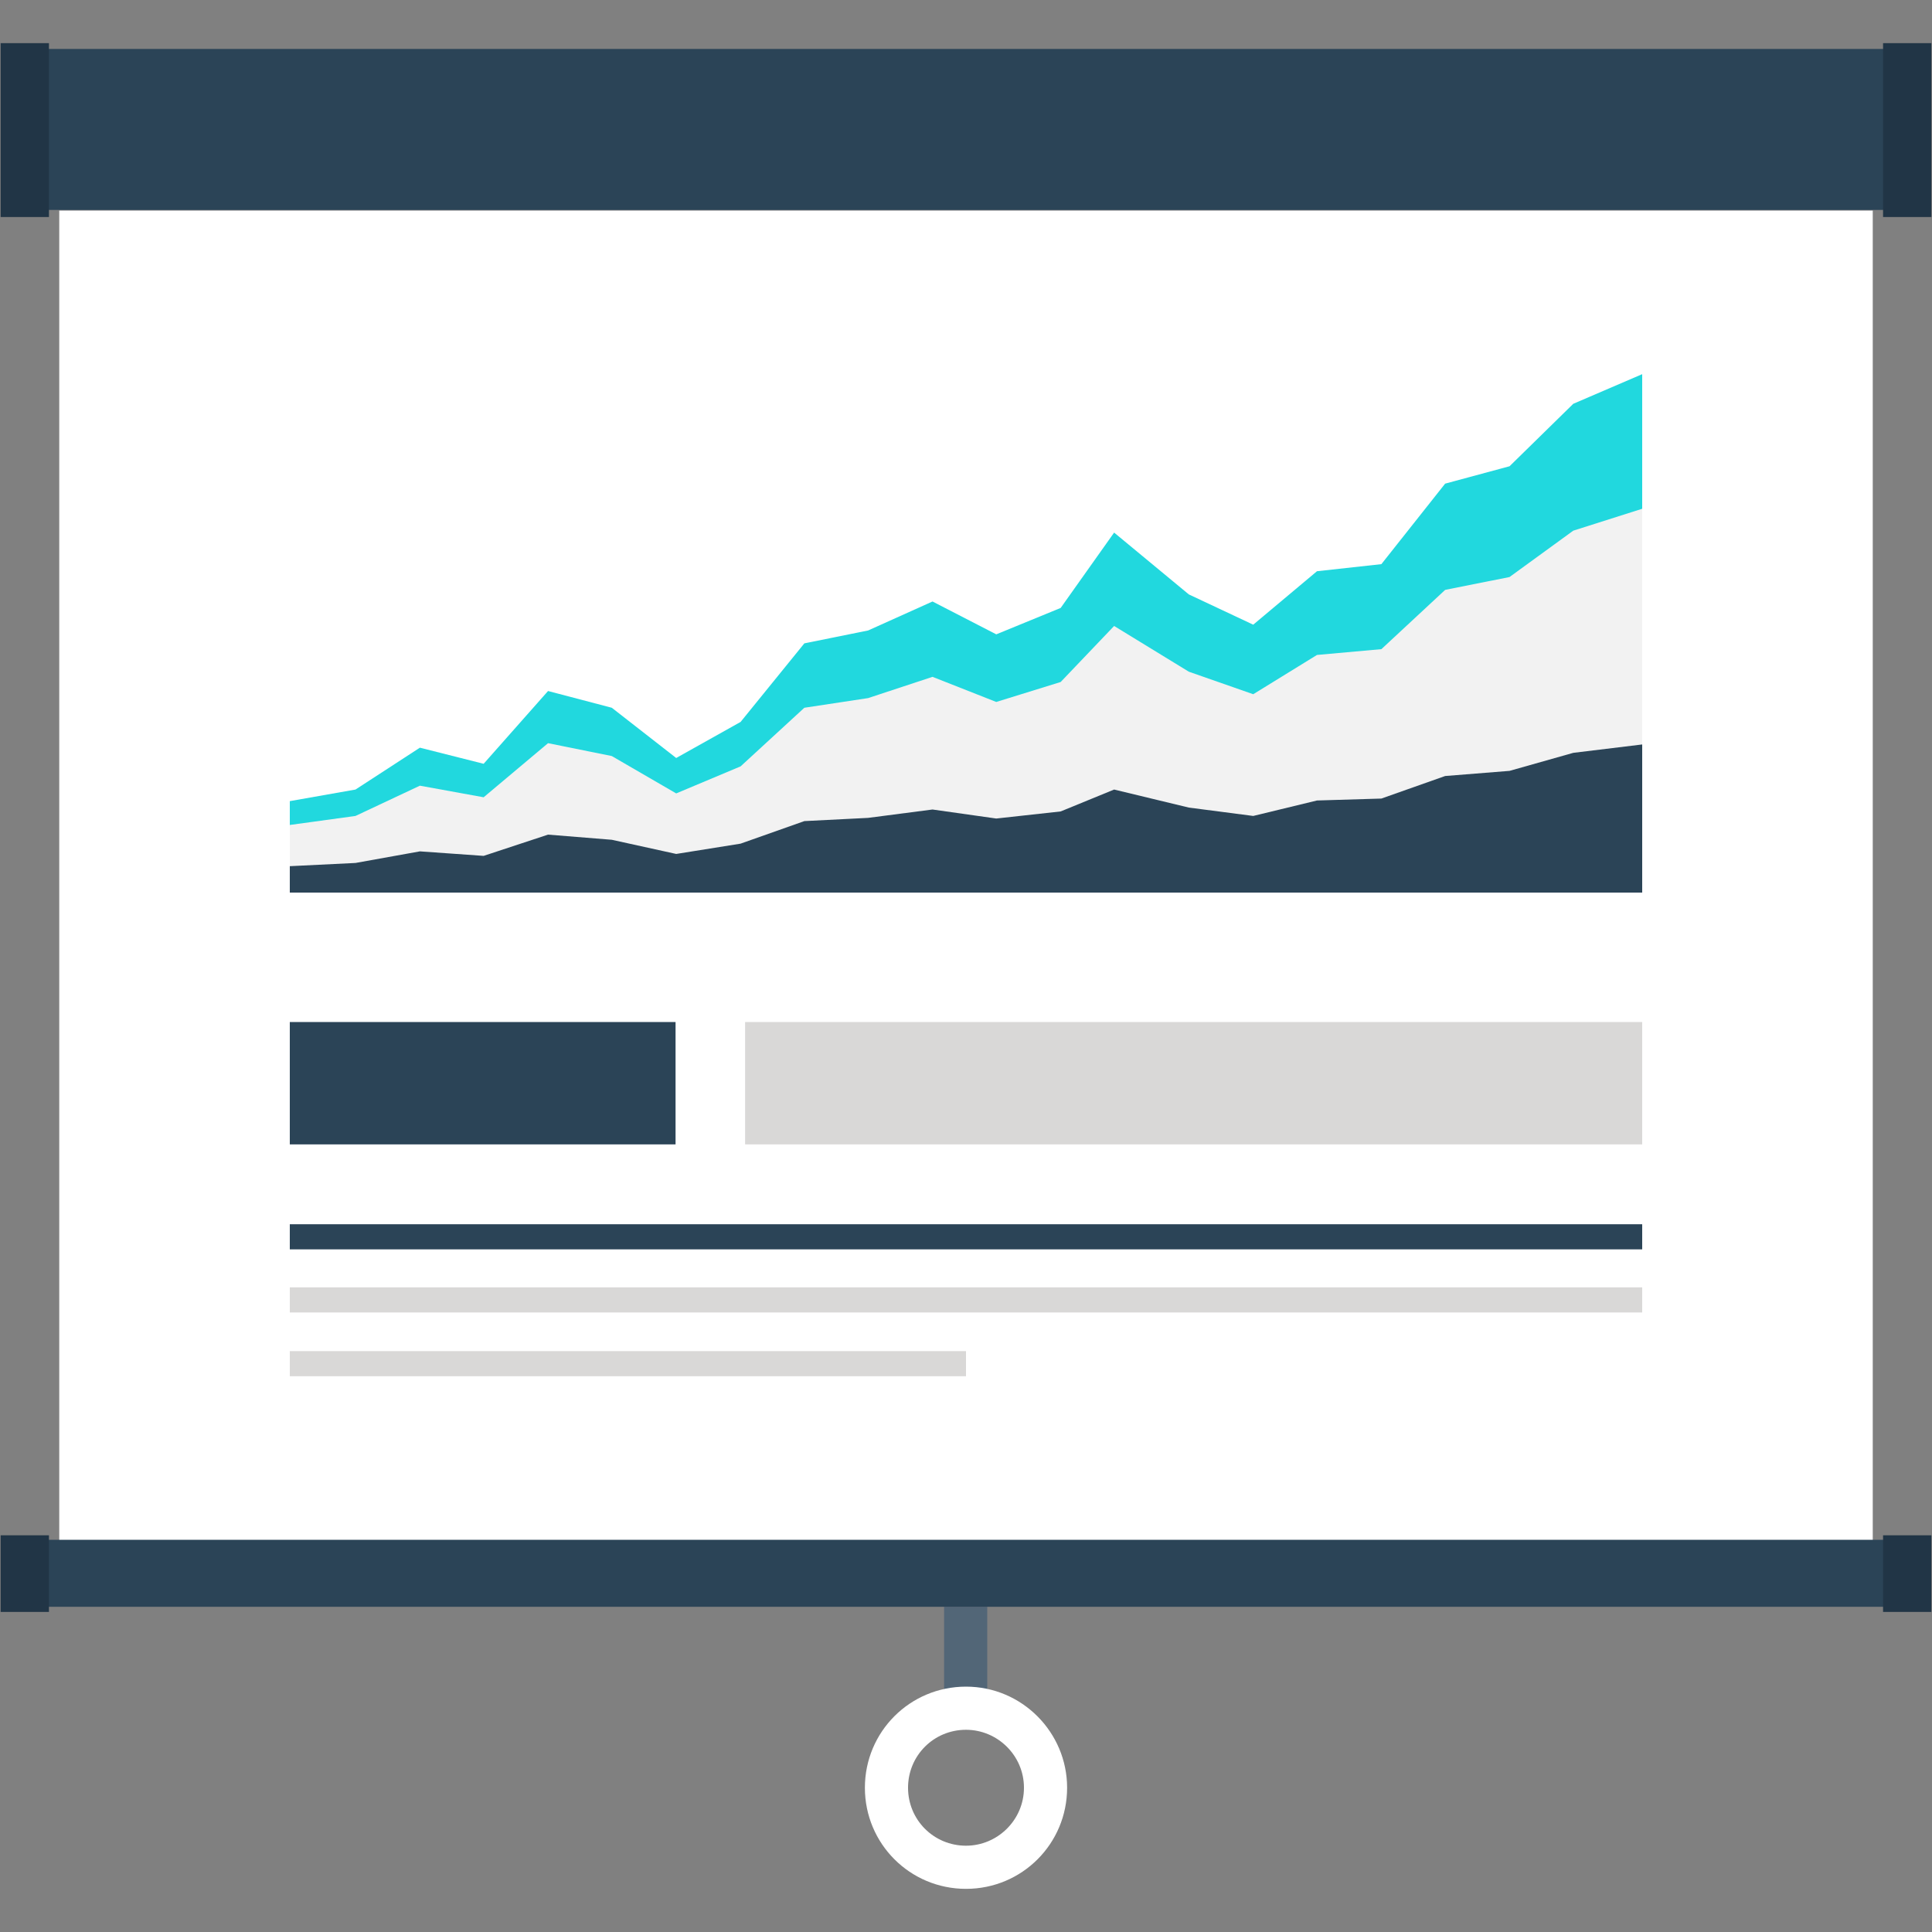
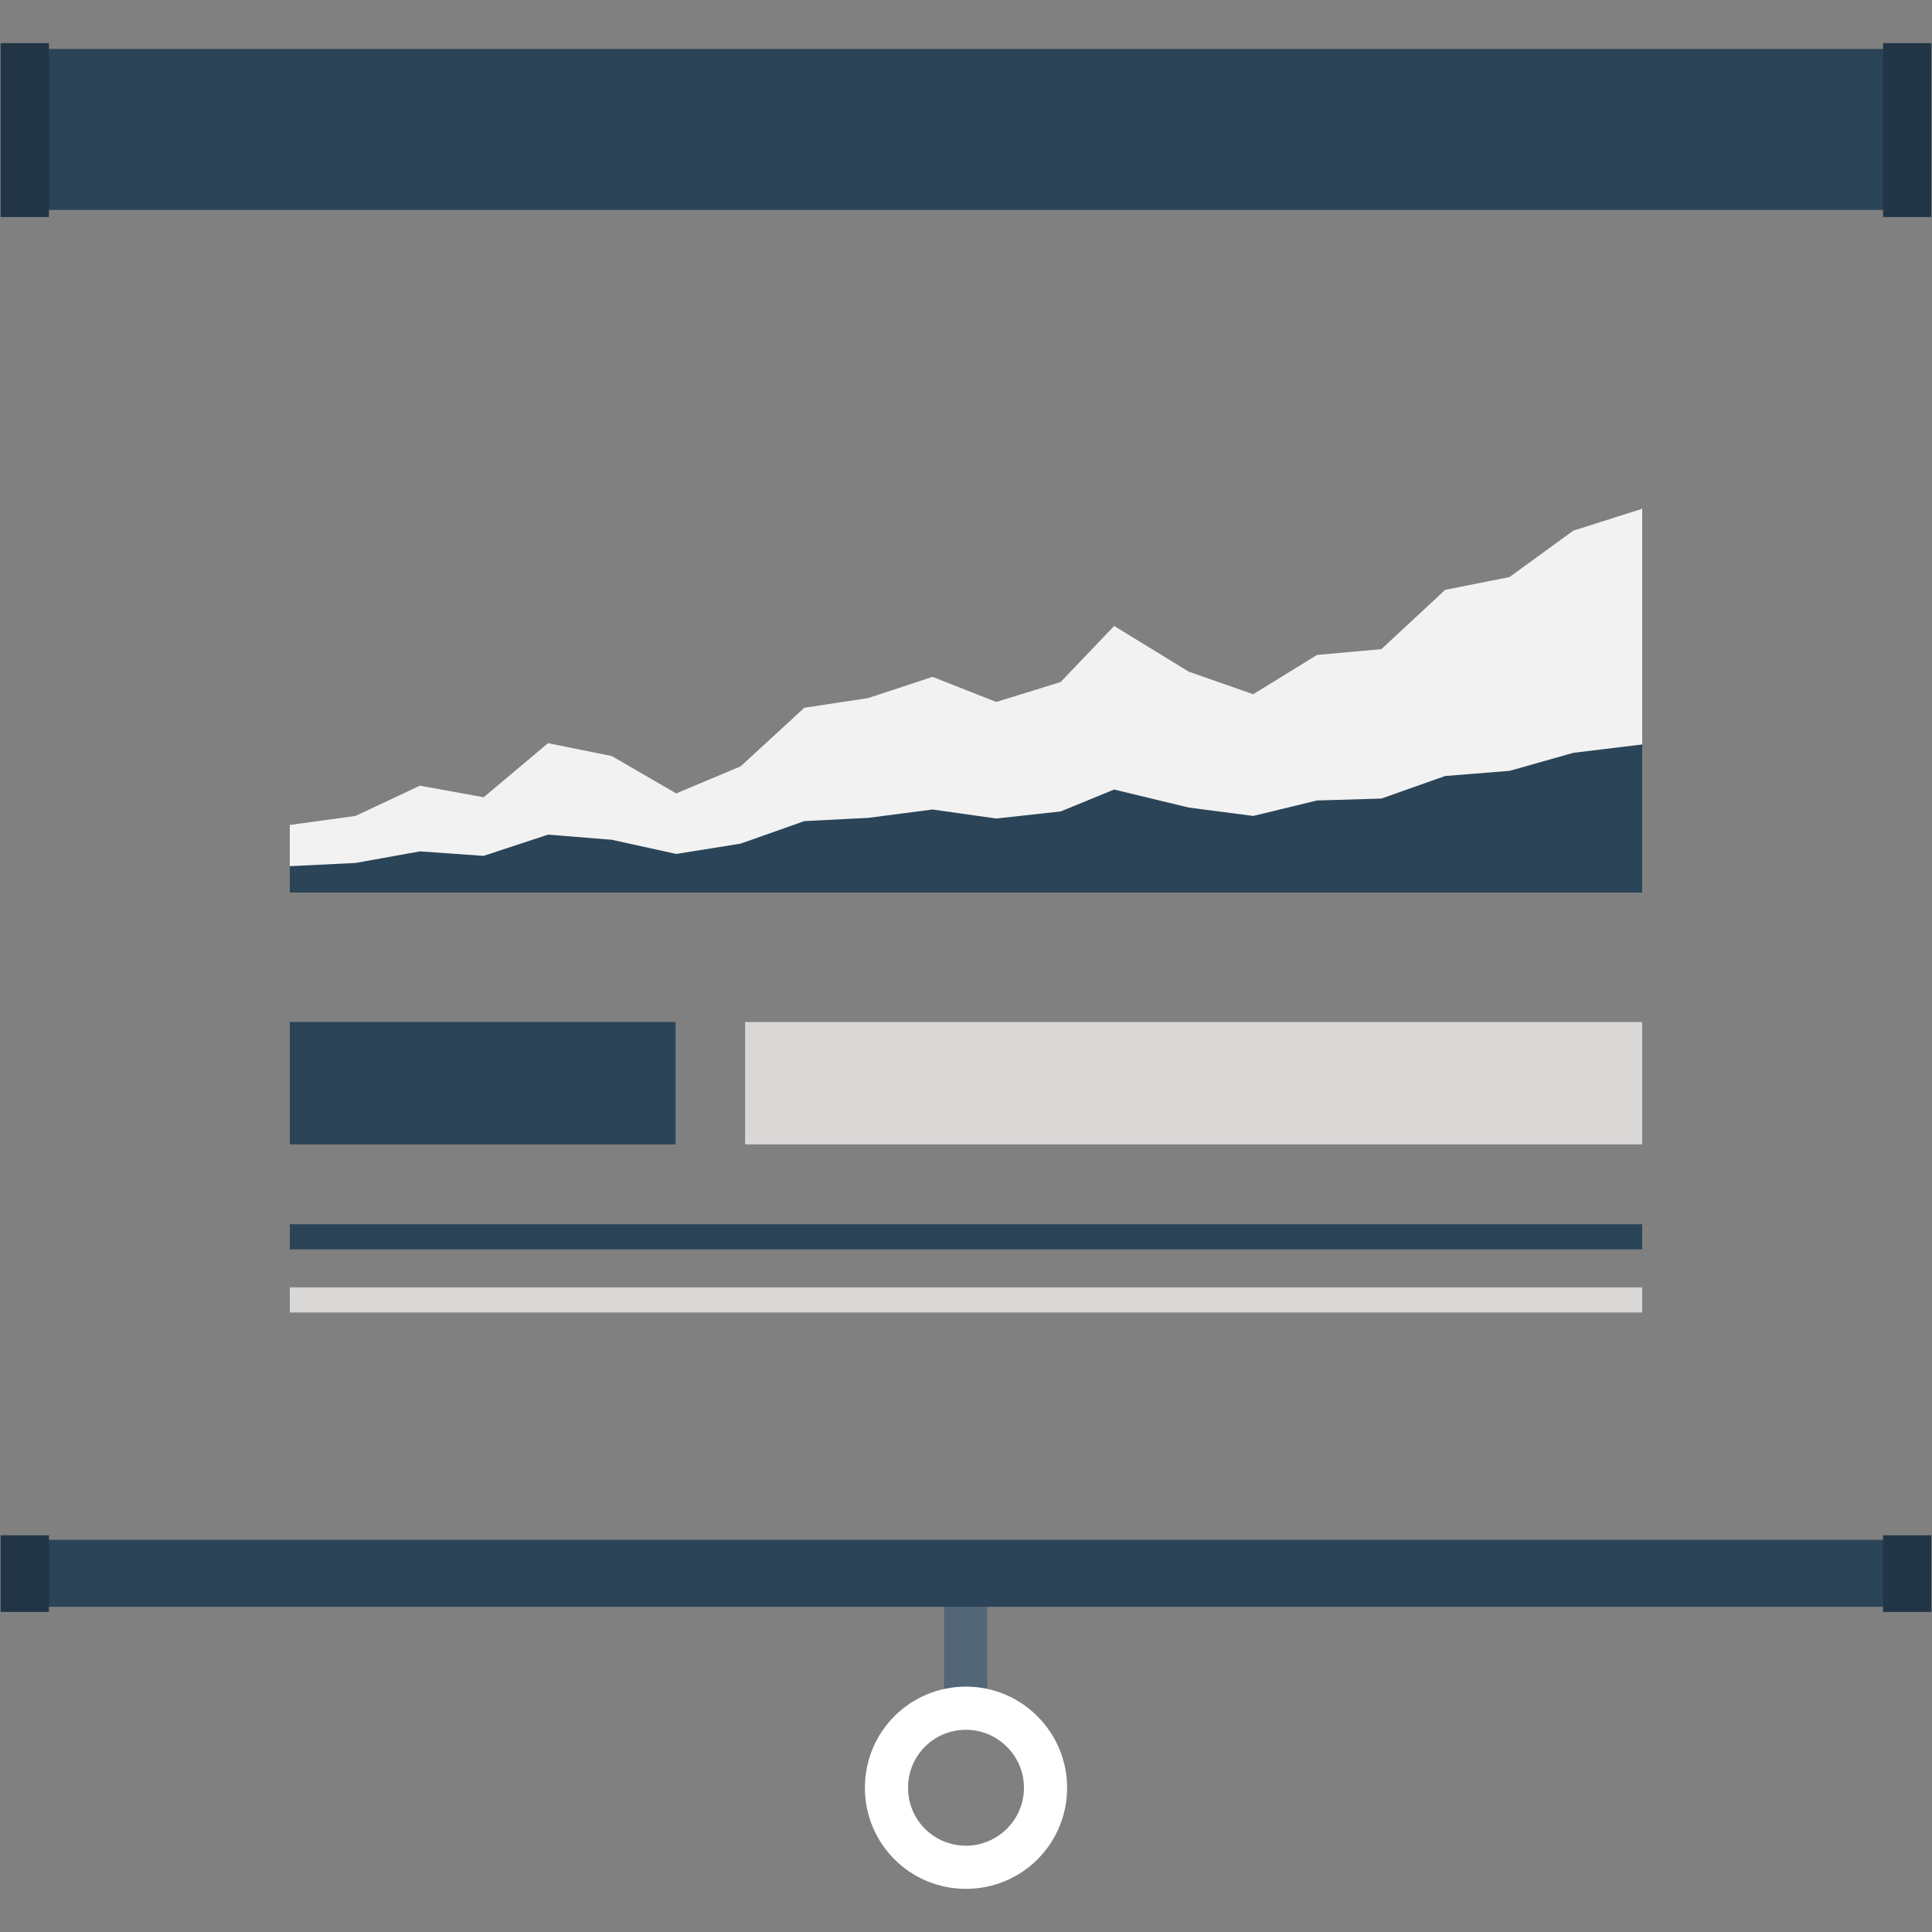
<svg xmlns="http://www.w3.org/2000/svg" version="1.1" id="Layer_1" x="0px" y="0px" viewBox="0 0 300 300" style="enable-background:new 0 0 300 300;" xml:space="preserve">
  <rect x="0" y="0" width="300" height="300" fill="#808080" stroke="none" />
  <style type="text/css">
	.st0{fill:#526677;}
	.st1{fill:#FFFFFF;}
	.st2{fill:#2B4457;}
	.st3{fill:#213546;}
	.st4{fill:#21D8DE;}
	.st5{fill:#F2F2F2;}
	.st6{fill:#D9D8D7;}
</style>
  <rect x="146.6" y="249.5" class="st0" width="6.7" height="17.3" />
  <path class="st1" d="M150,261.9c-8.7,0-15.7,7-15.7,15.7c0,8.7,7,15.7,15.7,15.7c8.7,0,15.7-7,15.7-15.7  C165.7,269,158.7,261.9,150,261.9z M150,286.6c-5,0-9-4-9-9c0-5,4-9,9-9c4.9,0,9,4,9,9C159,282.6,154.9,286.6,150,286.6z" />
  <rect x="6" y="7.6" class="st2" width="288" height="25" />
  <g>
    <rect x="0.1" y="6.7" class="st3" width="7.5" height="27" />
    <rect x="292.4" y="6.7" class="st3" width="7.5" height="27" />
  </g>
-   <rect x="9.2" y="32.7" class="st1" width="281.6" height="206.5" />
-   <polygon class="st4" points="234.4,72.4 224.4,75.1 214.5,87.6 204.5,88.7 194.6,97 184.6,92.3 173,82.7 164.7,94.4 154.7,98.5   144.8,93.4 134.8,97.9 124.9,99.9 115,112.1 105,117.7 95,109.9 85.1,107.3 75.1,118.6 65.2,116.1 55.2,122.6 45,124.4 45,138.5   255,138.6 255,58.1 244.3,62.7 " />
  <polygon class="st5" points="234.4,89.6 224.4,91.6 214.5,100.8 204.5,101.7 194.6,107.8 184.6,104.3 173,97.2 164.7,105.9   154.7,109 144.8,105.1 134.8,108.4 124.9,109.9 115,119 105,123.2 95,117.4 85.1,115.4 75.1,123.8 65.2,122 55.2,126.7 45,128.1   45,138.5 255,138.6 255,79 244.3,82.4 " />
  <g>
    <polygon class="st2" points="234.4,119.7 224.4,120.5 214.5,124 204.5,124.3 194.6,126.7 184.6,125.4 173,122.6 164.7,126    154.7,127.1 144.8,125.7 134.8,127 124.9,127.5 115,131 105,132.6 95,130.4 85.1,129.6 75.1,132.9 65.2,132.2 55.2,134 45,134.5    45,138.6 255,138.6 255,115.6 244.3,116.9  " />
    <rect x="45" y="158.7" class="st2" width="59.9" height="19" />
  </g>
  <rect x="115.7" y="158.7" class="st6" width="139.3" height="19" />
  <rect x="45" y="190.1" class="st2" width="210" height="3.9" />
  <g>
    <rect x="45" y="199.9" class="st6" width="210" height="3.9" />
-     <rect x="45" y="209.8" class="st6" width="105" height="3.9" />
  </g>
  <rect x="6" y="239.1" class="st2" width="288" height="10.4" />
  <g>
    <rect x="0.1" y="238.4" class="st3" width="7.5" height="11.9" />
    <rect x="292.4" y="238.4" class="st3" width="7.5" height="11.9" />
  </g>
</svg>